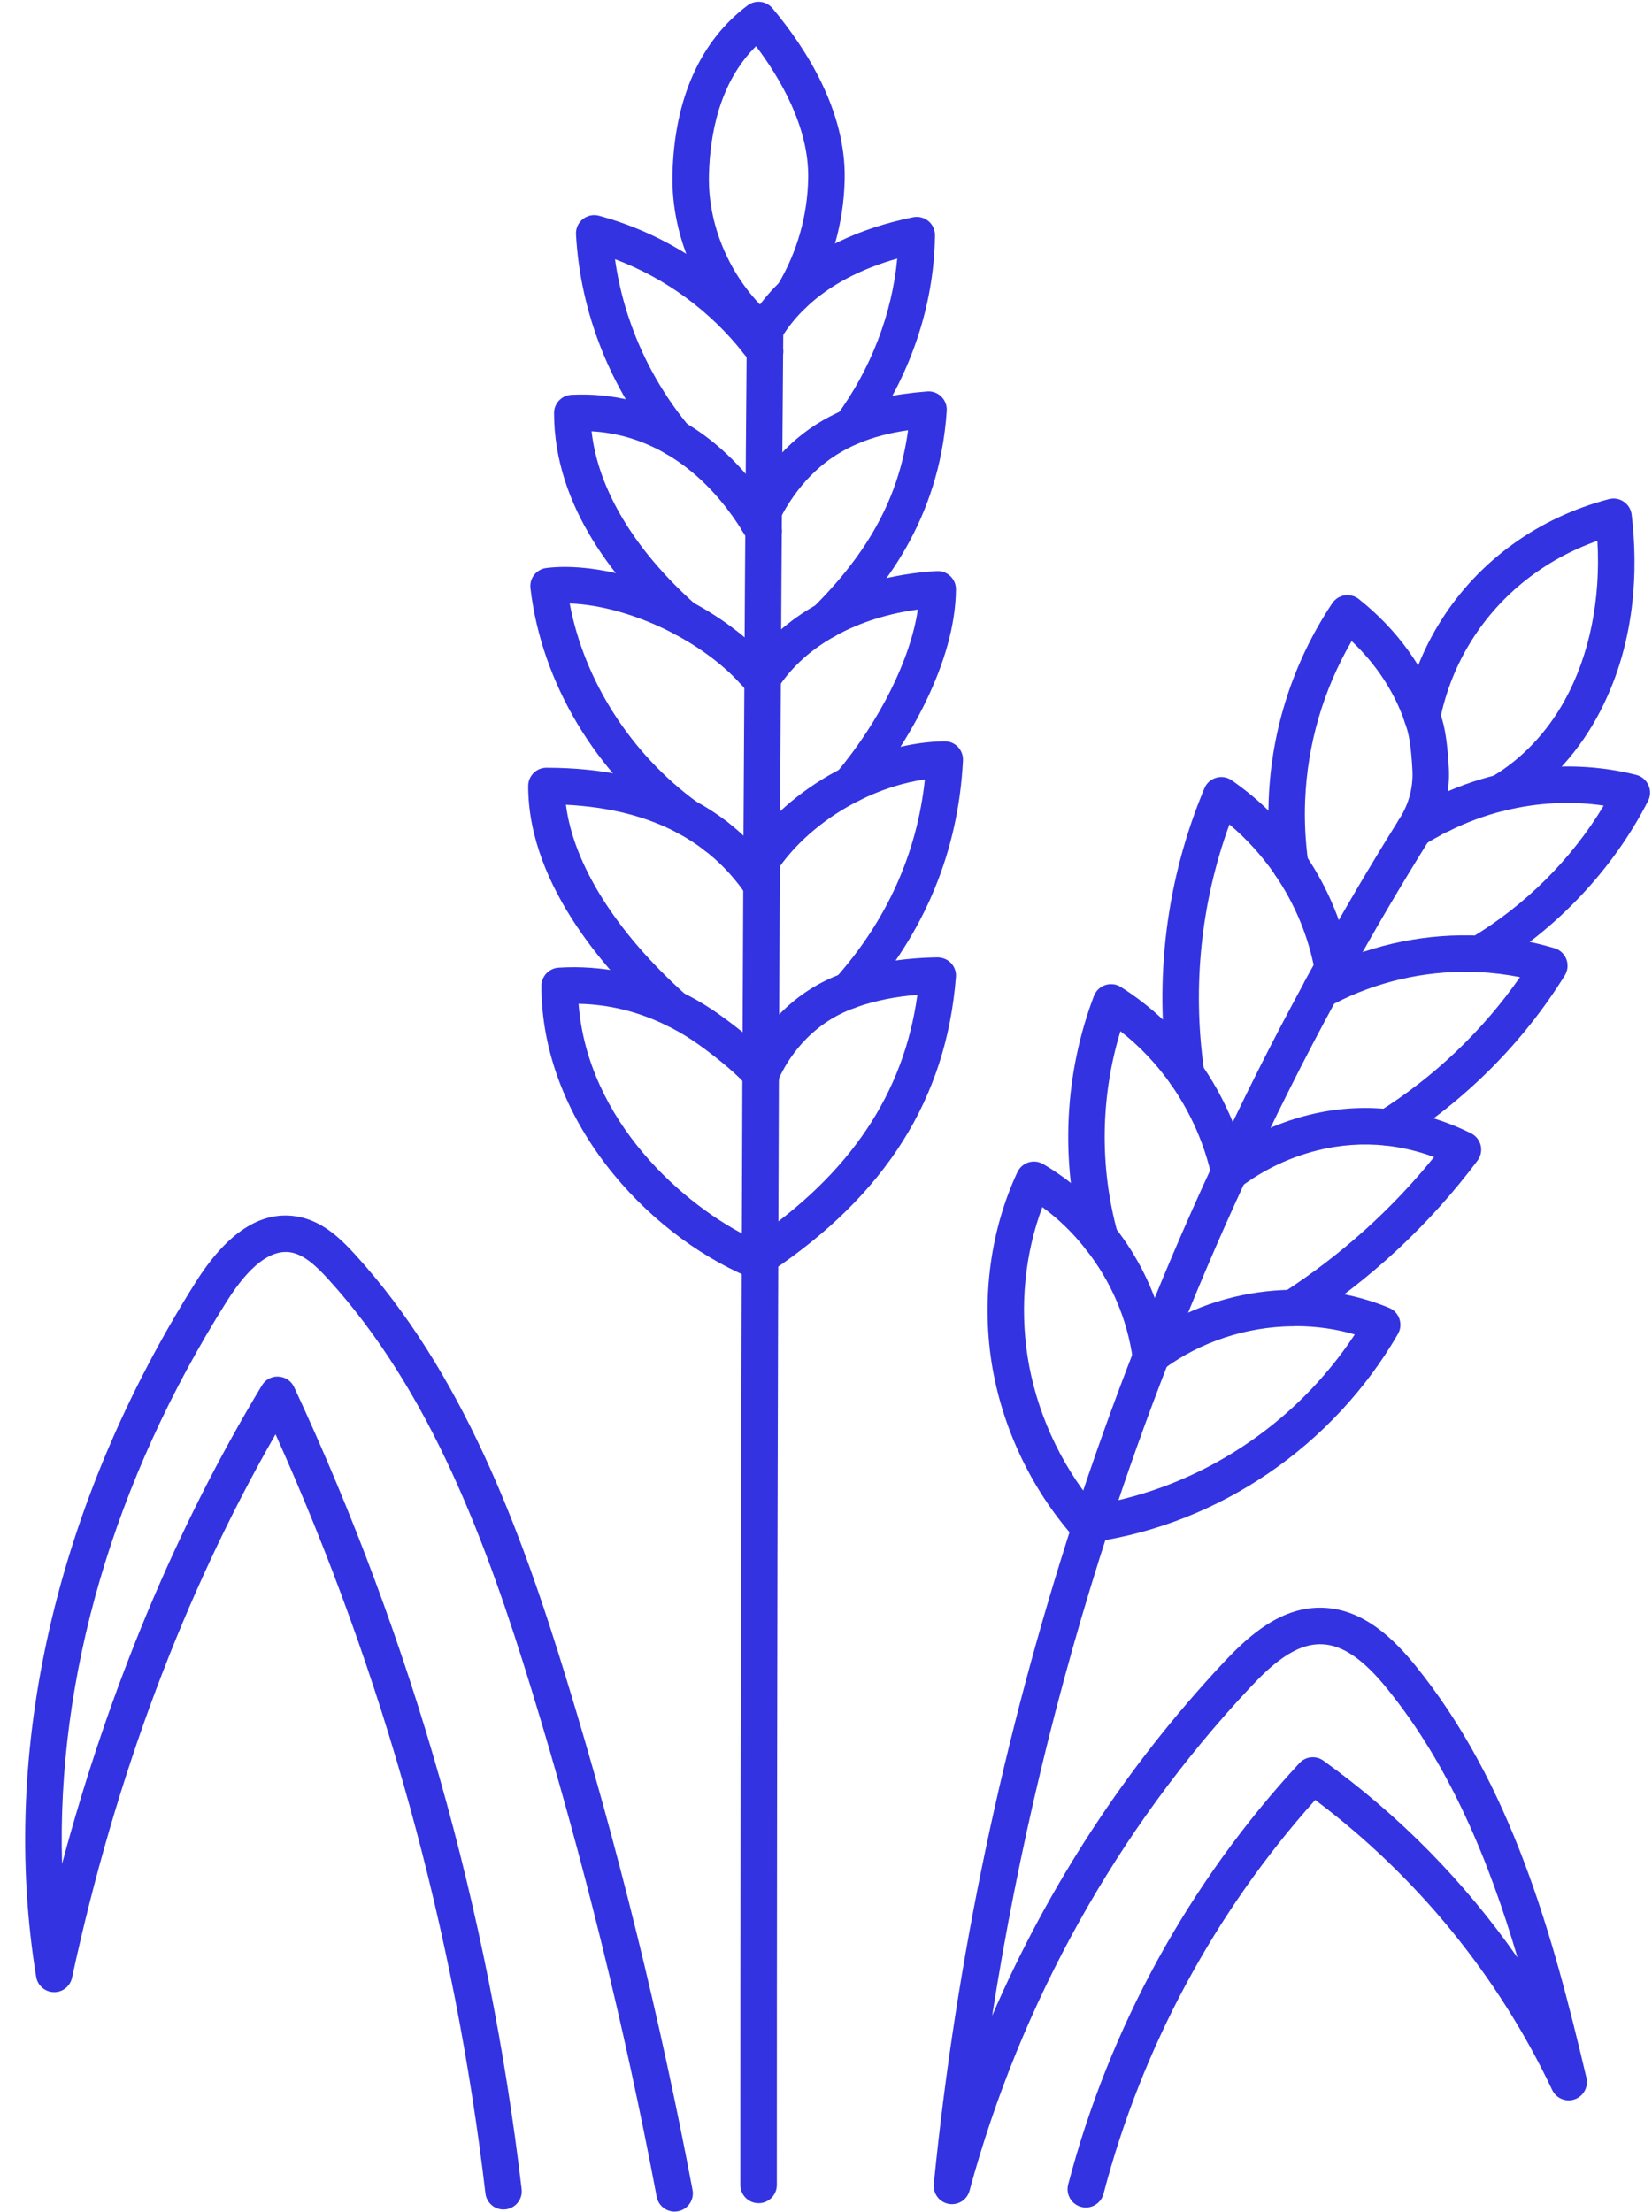
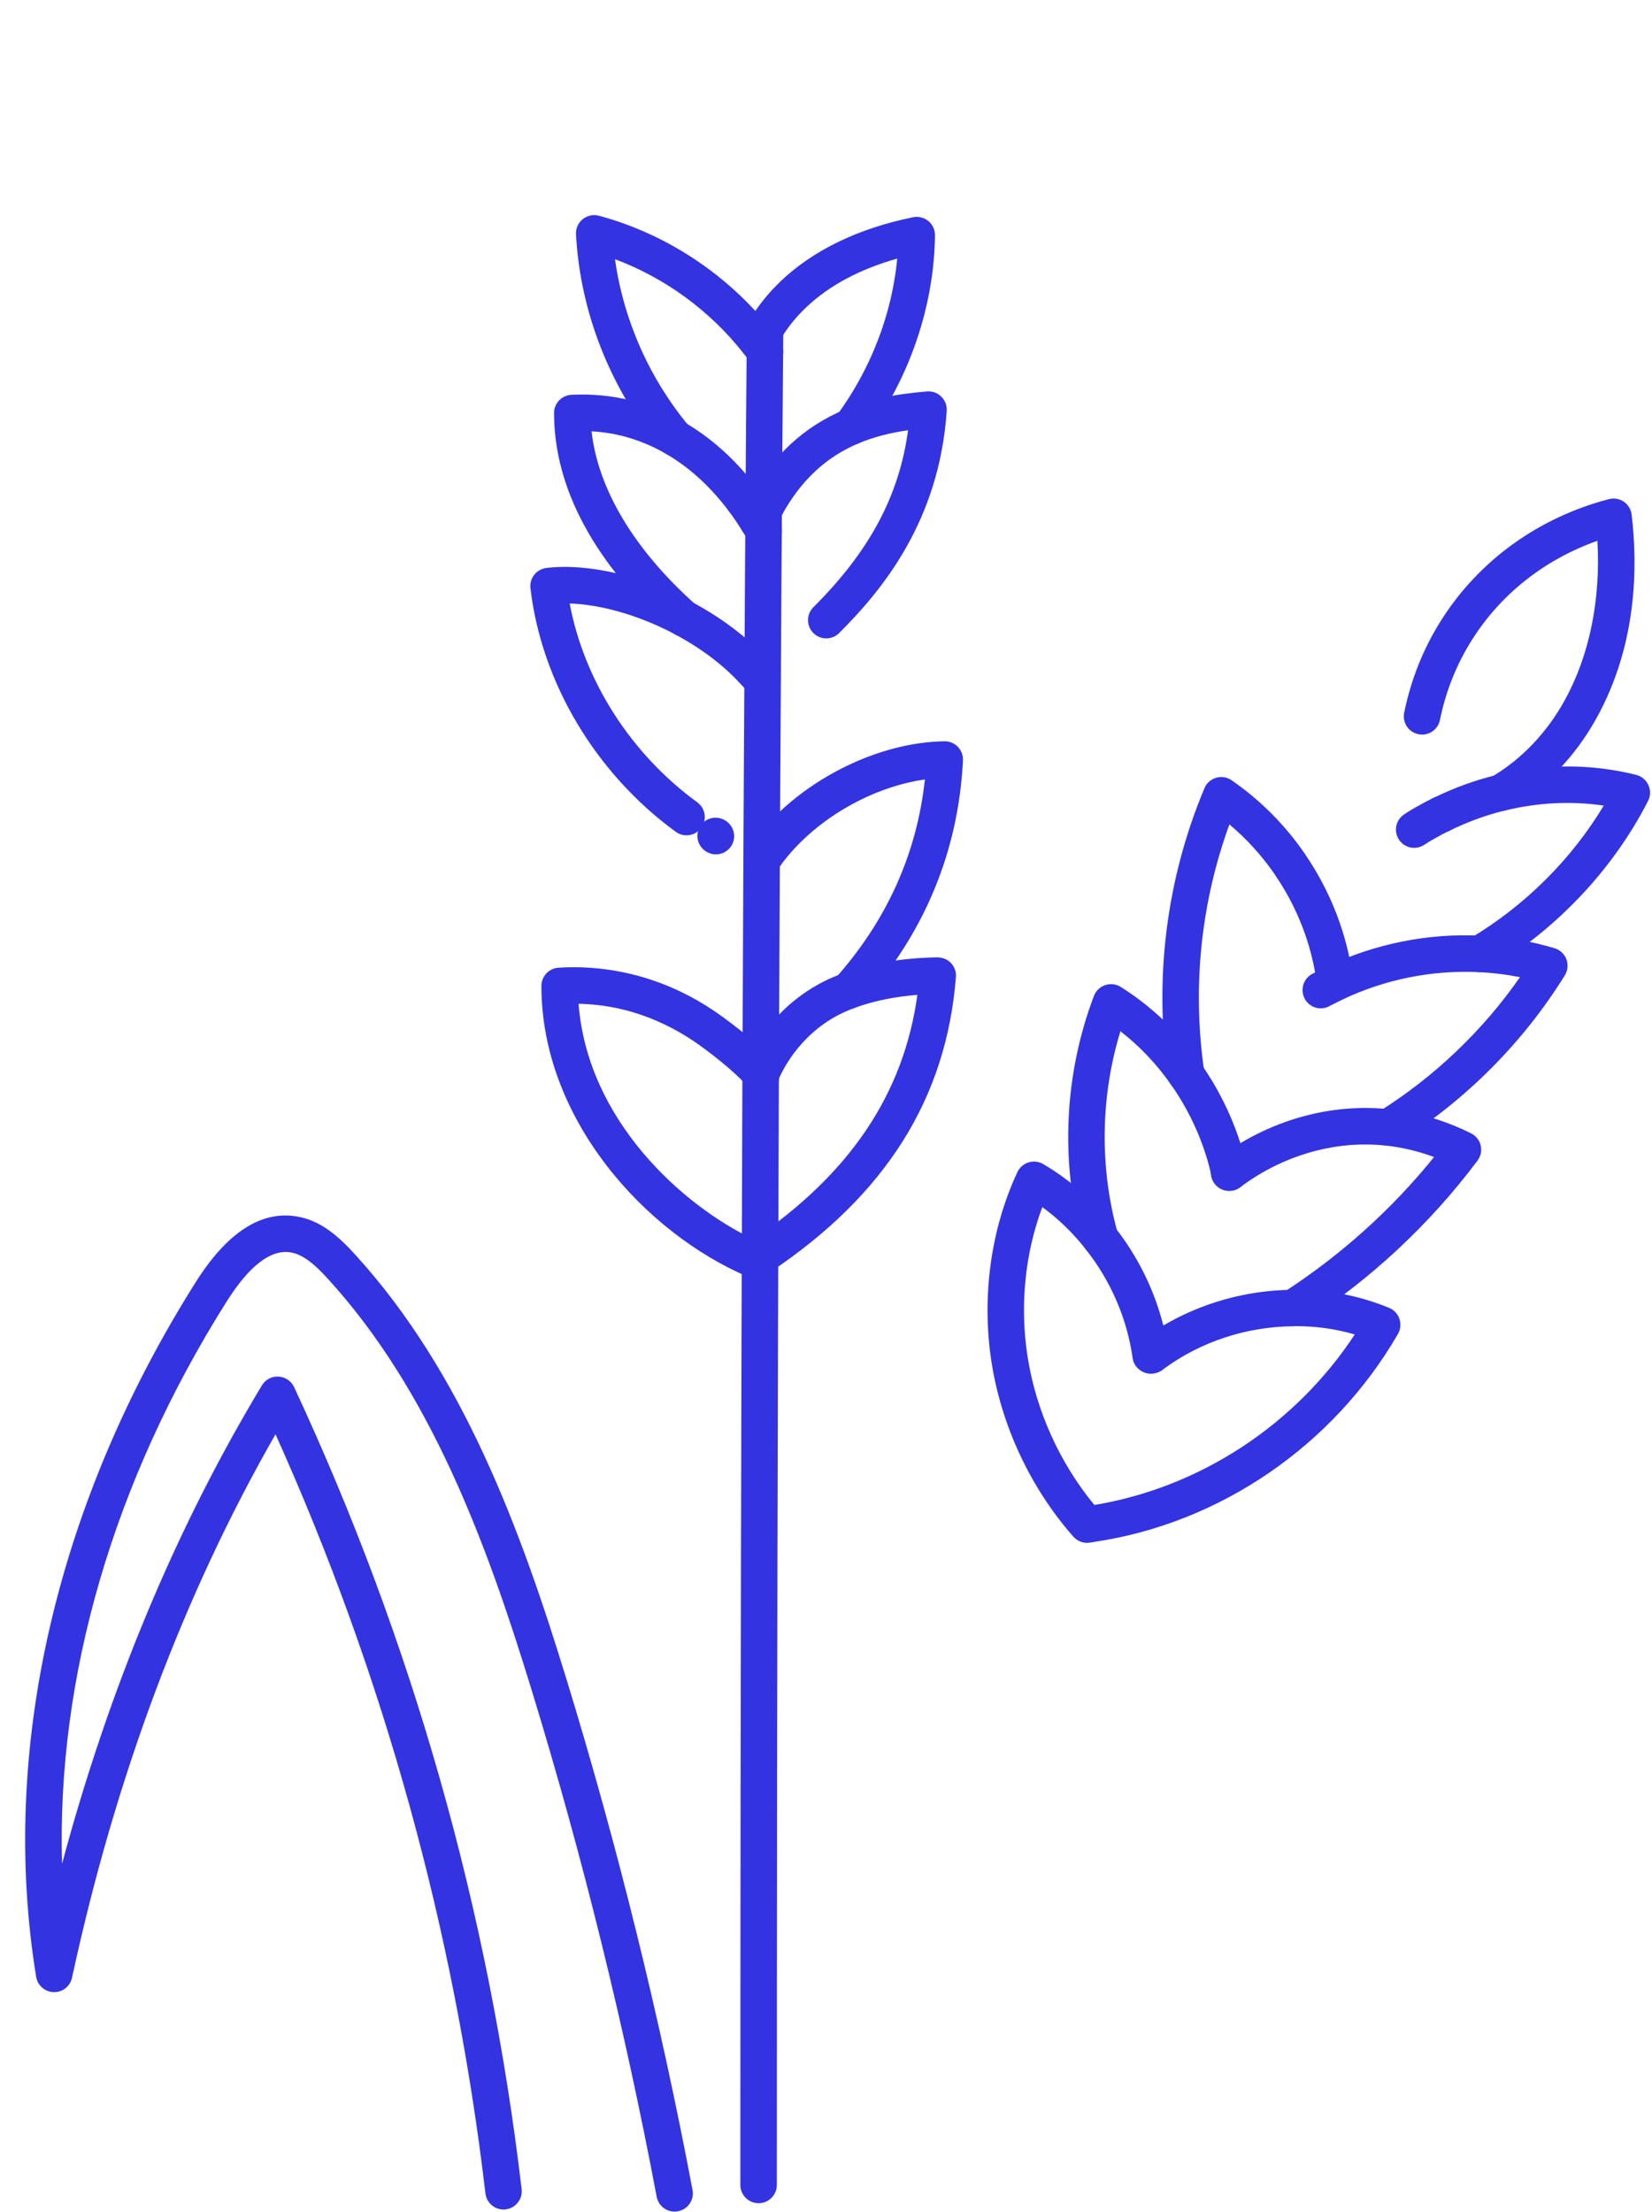
<svg xmlns="http://www.w3.org/2000/svg" fill="#3333e2" height="151.5" preserveAspectRatio="xMidYMid meet" version="1" viewBox="22.6 4.2 113.2 151.5" width="113.2" zoomAndPan="magnify">
  <g id="change1_1">
-     <path d="M 74.898 28.227 C 74.613 28.227 74.332 28.133 74.098 27.938 C 70.648 25.066 68.574 20.547 68.68 16.145 C 68.797 11.004 70.578 7 73.828 4.57 C 74.359 4.172 75.109 4.258 75.535 4.77 C 77.844 7.527 80.574 11.797 80.48 16.469 C 80.422 19.48 79.574 22.434 78.023 25.016 C 77.988 25.07 77.949 25.125 77.906 25.176 C 77.676 25.453 77.332 25.629 76.945 25.629 C 76.254 25.629 75.695 25.074 75.695 24.383 L 75.695 24.379 C 75.695 24.121 75.77 23.879 75.914 23.672 C 77.219 21.48 77.934 18.973 77.98 16.422 C 78.051 12.914 76.035 9.52 74.406 7.363 C 71.875 9.859 71.242 13.477 71.18 16.203 C 71.09 19.863 72.82 23.621 75.699 26.016 C 76.227 26.457 76.301 27.246 75.859 27.777 C 75.609 28.074 75.254 28.227 74.898 28.227" />
    <path d="M 74.582 155.105 C 73.891 155.105 73.332 154.547 73.332 153.855 C 73.332 120.605 73.406 71.586 73.773 26.902 C 73.781 26.211 74.332 25.699 75.035 25.66 C 75.723 25.668 76.281 26.23 76.273 26.922 C 75.906 71.598 75.832 120.609 75.832 153.855 C 75.832 154.547 75.27 155.105 74.582 155.105" />
    <path d="M 75.023 29.527 C 74.629 29.527 74.234 29.336 73.992 28.984 C 73.867 28.805 73.734 28.621 73.586 28.445 C 73.145 27.918 73.211 27.129 73.738 26.688 C 74.27 26.242 75.059 26.312 75.5 26.84 C 75.703 27.078 75.887 27.324 76.055 27.57 C 76.445 28.141 76.301 28.914 75.73 29.309 C 75.516 29.453 75.27 29.527 75.023 29.527" />
    <path d="M 73.559 39.73 C 73.258 39.73 72.953 39.621 72.715 39.398 L 72.707 39.395 C 72.199 38.922 72.172 38.133 72.641 37.629 C 73.109 37.121 73.902 37.09 74.406 37.562 C 74.914 38.031 74.945 38.824 74.477 39.328 C 74.23 39.598 73.895 39.73 73.559 39.73" />
    <path d="M 75.105 40.078 L 75.098 40.078 C 74.406 40.078 73.848 39.52 73.848 38.828 C 73.848 38.141 74.406 37.578 75.098 37.578 C 75.789 37.578 76.352 38.141 76.352 38.828 C 76.352 39.52 75.793 40.078 75.105 40.078" />
    <path d="M 80.922 34.672 C 80.664 34.672 80.406 34.594 80.184 34.43 C 79.625 34.02 79.508 33.238 79.918 32.684 C 82.273 29.484 83.723 25.715 84.082 21.91 C 81.539 22.629 79.457 23.734 77.879 25.215 C 77.855 25.242 77.828 25.266 77.805 25.289 C 77.145 25.914 76.57 26.629 76.102 27.406 C 76.074 27.453 76.039 27.504 76.008 27.547 C 75.676 28.152 74.91 28.391 74.305 28.062 C 73.699 27.73 73.469 26.988 73.797 26.379 C 73.859 26.273 73.922 26.164 73.992 26.066 C 74.555 25.145 75.23 24.297 76.008 23.551 C 76.023 23.531 76.043 23.512 76.059 23.492 C 78.336 21.328 81.387 19.855 85.168 19.078 C 85.535 19.004 85.922 19.102 86.215 19.34 C 86.504 19.578 86.672 19.941 86.668 20.316 C 86.609 25.18 84.93 30.098 81.93 34.164 C 81.684 34.496 81.305 34.672 80.922 34.672" />
    <path d="M 68.863 35.453 C 68.508 35.453 68.152 35.301 67.902 35.004 C 64.43 30.836 62.355 25.594 62.07 20.25 C 62.047 19.852 62.219 19.465 62.531 19.211 C 62.844 18.961 63.258 18.871 63.645 18.977 C 68.301 20.234 72.52 23.039 75.527 26.871 C 75.953 27.414 75.859 28.199 75.316 28.629 C 74.773 29.055 73.984 28.961 73.559 28.414 C 71.266 25.492 68.184 23.242 64.742 21.953 C 65.324 26.117 67.094 30.125 69.824 33.402 C 70.266 33.934 70.195 34.723 69.664 35.164 C 69.43 35.359 69.148 35.453 68.863 35.453" />
    <path d="M 74.93 41.836 C 74.5 41.836 74.078 41.609 73.848 41.207 L 73.789 41.105 C 73.695 40.938 73.598 40.77 73.492 40.609 C 73.113 40.031 73.273 39.258 73.852 38.879 C 74.426 38.5 75.203 38.66 75.582 39.238 C 75.715 39.438 75.84 39.652 75.957 39.863 L 76.016 39.961 C 76.359 40.559 76.152 41.32 75.555 41.668 C 75.359 41.781 75.145 41.836 74.93 41.836" />
    <path d="M 79.219 47.926 C 78.527 47.926 77.969 47.367 77.969 46.676 C 77.969 46.324 78.113 46.004 78.352 45.773 C 82.172 41.965 84.211 38.18 84.824 33.668 C 83.52 33.855 82.414 34.152 81.41 34.574 C 79.199 35.508 77.496 37.098 76.199 39.438 C 76.172 39.484 76.145 39.527 76.113 39.57 L 76.055 39.672 C 75.848 40.078 75.426 40.363 74.938 40.363 C 74.246 40.363 73.688 39.812 73.688 39.121 C 73.688 38.918 73.738 38.695 73.836 38.516 C 73.879 38.434 73.922 38.363 73.965 38.289 C 73.984 38.254 74.012 38.215 74.039 38.176 C 75.613 35.352 77.711 33.422 80.438 32.27 C 82.059 31.59 83.863 31.188 86.125 31.012 C 86.492 30.98 86.844 31.113 87.102 31.367 C 87.359 31.621 87.496 31.977 87.473 32.34 C 86.965 39.906 83.027 44.648 80.105 47.555 C 80.094 47.566 80.082 47.578 80.07 47.59 C 79.848 47.797 79.547 47.926 79.219 47.926" />
    <path d="M 69.438 47.793 C 69.109 47.793 68.812 47.668 68.59 47.461 C 64.926 44.195 60.566 38.953 60.566 32.488 C 60.566 31.824 61.09 31.277 61.754 31.242 C 64.5 31.105 67.102 31.734 69.492 33.121 C 71.371 34.211 73.066 35.746 74.527 37.688 C 74.543 37.703 74.555 37.723 74.57 37.742 C 74.941 38.246 75.289 38.762 75.602 39.27 C 75.965 39.859 75.781 40.629 75.191 40.988 C 74.602 41.352 73.832 41.164 73.473 40.578 C 73.203 40.141 72.906 39.703 72.59 39.27 C 72.578 39.254 72.566 39.238 72.555 39.227 C 71.293 37.539 69.84 36.215 68.238 35.285 C 66.641 34.359 64.93 33.84 63.137 33.742 C 63.574 37.699 66.066 41.867 70.262 45.605 C 70.523 45.836 70.688 46.172 70.688 46.543 C 70.688 47.234 70.129 47.793 69.438 47.793" />
    <path d="M 74.203 51.371 L 74.199 51.371 C 73.508 51.371 72.949 50.812 72.949 50.121 C 72.949 49.434 73.508 48.871 74.199 48.871 C 74.887 48.871 75.449 49.434 75.449 50.121 C 75.449 50.812 74.895 51.371 74.203 51.371" />
-     <path d="M 80.879 59.18 C 80.594 59.18 80.309 59.086 80.074 58.891 C 79.547 58.445 79.477 57.656 79.918 57.129 C 82.91 53.551 84.996 49.324 85.492 45.949 C 83.441 46.223 81.527 46.828 79.887 47.73 C 79.867 47.746 79.844 47.758 79.824 47.77 C 78.227 48.652 76.949 49.789 76.023 51.145 C 75.668 51.734 74.855 51.988 74.266 51.637 C 73.672 51.281 73.438 50.574 73.789 49.98 C 73.859 49.867 73.926 49.77 74.004 49.668 C 75.098 48.066 76.645 46.684 78.559 45.613 C 78.578 45.602 78.598 45.59 78.617 45.578 C 80.973 44.27 83.797 43.484 86.785 43.316 C 87.133 43.293 87.469 43.422 87.719 43.66 C 87.969 43.898 88.109 44.23 88.105 44.574 C 88.062 49.543 84.836 55.145 81.836 58.73 C 81.59 59.027 81.234 59.18 80.879 59.18" />
    <path d="M 69.645 61.414 C 69.387 61.414 69.129 61.336 68.91 61.176 C 63.422 57.18 59.699 50.941 58.949 44.488 C 58.867 43.805 59.359 43.184 60.043 43.102 C 62.906 42.762 66.637 43.633 70.02 45.434 C 70.039 45.445 70.059 45.457 70.082 45.469 C 72.008 46.504 73.719 47.785 75.039 49.195 C 75.066 49.219 75.094 49.242 75.117 49.27 C 75.336 49.504 75.539 49.738 75.738 49.98 C 75.77 50.016 75.801 50.055 75.82 50.074 C 76.234 50.613 76.16 51.406 75.629 51.836 C 75.102 52.262 74.344 52.211 73.906 51.688 C 73.895 51.676 73.848 51.617 73.84 51.602 C 73.664 51.395 73.516 51.219 73.359 51.051 C 73.332 51.027 73.305 51 73.281 50.973 C 72.125 49.723 70.594 48.574 68.852 47.648 C 68.828 47.637 68.805 47.621 68.785 47.609 C 66.398 46.352 63.781 45.602 61.637 45.535 C 62.629 50.824 65.828 55.84 70.379 59.152 C 70.938 59.559 71.062 60.34 70.656 60.898 C 70.41 61.234 70.031 61.414 69.645 61.414" />
    <path d="M 71.656 62.719 C 71.398 62.719 71.16 62.641 70.961 62.508 C 70.617 62.285 70.387 61.898 70.387 61.457 C 70.387 60.766 70.945 60.207 71.637 60.207 C 72.328 60.207 72.906 60.781 72.906 61.469 C 72.906 62.16 72.348 62.719 71.656 62.719" />
    <path d="M 74.797 64.188 C 74.305 64.188 73.836 63.891 73.641 63.406 C 73.379 62.766 73.688 62.035 74.328 61.777 L 74.797 62.938 L 74.379 61.758 L 74.523 61.695 C 74.668 61.637 74.828 61.605 74.984 61.605 C 75.676 61.605 76.238 62.168 76.238 62.855 C 76.238 63.402 75.891 63.867 75.402 64.039 C 75.352 64.059 75.277 64.094 75.266 64.094 C 75.113 64.156 74.953 64.188 74.797 64.188" />
-     <path d="M 68.805 74.555 C 68.602 74.555 68.398 74.504 68.215 74.406 C 68.121 74.359 68.035 74.301 67.957 74.23 C 64.535 71.172 58.793 65.004 58.793 58.035 C 58.793 57.348 59.352 56.785 60.043 56.785 C 64 56.785 67.43 57.555 70.234 59.062 C 71.004 59.477 71.723 59.941 72.379 60.449 C 72.391 60.461 72.406 60.469 72.418 60.48 L 72.418 60.477 C 73.445 61.266 74.391 62.211 75.219 63.285 C 75.438 63.57 75.641 63.855 75.832 64.148 C 76.207 64.727 76.043 65.504 75.465 65.879 C 74.891 66.254 74.113 66.09 73.734 65.512 C 73.582 65.27 73.41 65.035 73.238 64.809 C 72.551 63.922 71.773 63.141 70.93 62.488 C 70.906 62.473 70.887 62.457 70.867 62.441 C 70.316 62.012 69.707 61.617 69.051 61.266 C 66.926 60.121 64.348 59.469 61.379 59.32 C 61.895 63.395 64.812 68.051 69.562 72.309 C 69.605 72.344 69.648 72.379 69.688 72.418 C 70.176 72.906 70.176 73.699 69.688 74.188 C 69.445 74.43 69.125 74.555 68.805 74.555" />
    <path d="M 80.77 73.297 C 80.082 73.297 79.52 72.742 79.52 72.051 L 79.52 72.043 C 79.52 71.738 79.633 71.441 79.836 71.211 C 83.371 67.242 85.43 62.664 85.977 57.586 C 84.492 57.797 82.922 58.297 81.441 59.047 C 79.227 60.16 77.297 61.77 76.008 63.582 C 75.773 63.91 75.395 64.105 74.992 64.105 C 74.301 64.105 73.738 63.547 73.738 62.855 C 73.738 62.551 73.848 62.27 74.031 62.051 C 75.551 59.945 77.777 58.09 80.316 56.812 C 82.629 55.645 85.051 55.008 87.316 54.973 C 87.664 54.969 87.996 55.105 88.238 55.355 C 88.477 55.605 88.602 55.941 88.586 56.285 C 88.27 62.508 85.965 68.074 81.734 72.84 C 81.508 73.117 81.16 73.297 80.77 73.297" />
    <path d="M 62.246 72.953 C 62.863 80.969 69.422 86.805 74.234 89.086 C 80.852 84.586 84.535 79.098 85.461 72.34 C 83.945 72.461 82.555 72.742 81.305 73.18 C 81.27 73.199 81.227 73.215 81.188 73.227 C 77.965 74.367 76.492 76.945 76.004 78.008 C 75.957 78.305 75.805 78.586 75.551 78.785 C 75.262 79.02 74.902 79.102 74.566 79.043 C 74.418 79.023 74.273 78.977 74.137 78.906 C 73.914 78.785 73.746 78.609 73.633 78.402 C 72.883 77.57 71.211 76.23 70.043 75.449 C 69.457 75.059 68.855 74.715 68.262 74.43 C 68.254 74.426 68.246 74.422 68.238 74.418 C 66.328 73.484 64.32 72.992 62.246 72.953 Z M 74.355 91.762 C 74.191 91.762 74.027 91.727 73.867 91.66 C 66.828 88.672 59.699 80.867 59.699 71.73 C 59.699 71.07 60.215 70.523 60.871 70.48 C 63.773 70.297 66.703 70.883 69.34 72.172 C 69.344 72.176 69.348 72.18 69.355 72.18 C 70.051 72.516 70.746 72.914 71.43 73.371 C 72.238 73.91 73.434 74.812 74.426 75.691 C 75.398 74.137 77.199 72.027 80.23 70.914 C 80.27 70.898 80.305 70.883 80.344 70.867 C 82.262 70.176 84.445 69.809 86.84 69.773 C 87.188 69.777 87.527 69.91 87.77 70.168 C 88.012 70.426 88.133 70.77 88.102 71.121 C 87.449 79.438 83.285 86.047 75.379 91.328 C 75.277 91.398 75.16 91.48 75.035 91.559 C 74.832 91.691 74.594 91.762 74.355 91.762" />
    <path d="M 125.418 59.754 C 124.727 59.754 124.164 59.195 124.164 58.504 C 124.164 58.012 124.445 57.586 124.859 57.383 C 126.871 56.188 128.586 54.391 129.812 52.18 C 131.512 49.109 132.293 45.273 132.059 41.242 C 128.469 42.508 125.453 44.875 123.469 48.02 C 122.41 49.691 121.672 51.539 121.27 53.512 C 121.129 54.191 120.469 54.633 119.793 54.488 C 119.117 54.352 118.68 53.691 118.82 53.016 C 119.281 50.746 120.133 48.613 121.355 46.684 C 123.941 42.594 128.023 39.648 132.848 38.387 C 133.195 38.297 133.57 38.359 133.867 38.562 C 134.164 38.766 134.363 39.09 134.406 39.449 C 134.836 43.047 134.77 48.391 131.996 53.391 C 130.539 56.023 128.48 58.164 126.047 59.582 C 125.855 59.695 125.641 59.754 125.418 59.754" />
    <path d="M 121.352 61.238 C 120.66 61.238 120.094 60.68 120.094 59.988 C 120.094 59.301 120.648 58.738 121.336 58.738 L 121.344 58.738 C 122.035 58.738 122.598 59.301 122.598 59.988 C 122.598 60.68 122.039 61.238 121.352 61.238" />
-     <path d="M 97.004 155.402 C 96.898 155.402 96.793 155.387 96.688 155.359 C 96.02 155.184 95.621 154.5 95.793 153.832 C 98.602 143.094 104.082 133.109 111.641 124.961 C 112.066 124.496 112.773 124.426 113.285 124.793 C 118.461 128.512 122.965 133.09 126.59 138.293 C 124.629 131.66 121.992 125.219 117.652 119.863 C 116.004 117.828 114.578 116.863 113.172 116.82 C 111.328 116.754 109.648 118.297 108.238 119.809 C 99.152 129.5 92.512 141.41 89.035 154.25 C 88.867 154.875 88.25 155.27 87.605 155.152 C 86.965 155.035 86.523 154.445 86.586 153.801 C 88.117 138.422 91.352 123.078 96.195 108.191 C 97.48 104.254 98.867 100.367 100.32 96.641 C 100.328 96.617 100.336 96.594 100.344 96.574 C 101.984 92.336 103.781 88.105 105.691 83.996 C 105.695 83.984 105.703 83.969 105.711 83.957 C 107.656 79.73 109.762 75.535 111.965 71.492 C 111.973 71.477 111.98 71.465 111.984 71.453 C 112.109 71.203 112.238 70.969 112.379 70.719 C 112.523 70.453 112.664 70.211 112.805 69.961 C 112.812 69.941 112.824 69.922 112.836 69.902 C 114.59 66.715 116.477 63.508 118.445 60.359 L 118.535 60.215 C 119.148 59.238 119.441 58.109 119.383 56.961 C 119.305 55.422 119.152 54.633 119.043 54.242 C 118.988 54.047 118.926 53.859 118.863 53.672 C 118.16 51.613 116.91 49.711 115.219 48.109 C 113.277 51.441 112.18 55.195 112.031 59.059 C 111.977 60.418 112.047 61.828 112.242 63.246 C 112.25 63.305 112.254 63.359 112.254 63.418 C 112.254 64.105 111.695 64.668 111.004 64.668 C 110.355 64.668 109.82 64.176 109.762 63.543 C 109.551 61.992 109.477 60.449 109.535 58.961 C 109.719 54.164 111.223 49.516 113.891 45.516 C 114.086 45.227 114.391 45.031 114.734 44.977 C 115.078 44.922 115.434 45.012 115.707 45.23 C 118.32 47.301 120.23 49.938 121.227 52.859 C 121.309 53.094 121.383 53.32 121.445 53.559 C 121.66 54.305 121.805 55.406 121.879 56.836 C 121.965 58.496 121.539 60.129 120.652 61.547 L 120.574 61.668 C 118.637 64.77 116.785 67.914 115.066 71.035 C 115.051 71.07 115.031 71.102 115.016 71.133 C 114.863 71.395 114.723 71.648 114.578 71.906 C 114.457 72.125 114.352 72.312 114.254 72.504 C 114.238 72.543 114.223 72.578 114.199 72.617 C 112.008 76.637 109.91 80.812 107.973 85.02 C 107.965 85.035 107.961 85.051 107.949 85.066 C 106.078 89.098 104.312 93.25 102.703 97.41 C 102.691 97.434 102.684 97.461 102.676 97.484 C 101.23 101.188 99.848 105.051 98.574 108.965 C 95.023 119.871 92.348 131.027 90.586 142.262 C 94.426 133.375 99.789 125.168 106.414 118.102 C 108.203 116.184 110.422 114.223 113.25 114.32 C 116.121 114.406 118.246 116.629 119.594 118.289 C 126.176 126.414 128.988 136.691 131.309 146.523 C 131.453 147.145 131.105 147.777 130.504 147.988 C 129.902 148.203 129.234 147.922 128.961 147.348 C 125.254 139.527 119.656 132.68 112.723 127.484 C 105.832 135.176 100.824 144.484 98.215 154.469 C 98.066 155.027 97.559 155.402 97.004 155.402" />
    <path d="M 123.984 70.785 C 123.559 70.785 123.145 70.57 122.91 70.176 C 122.559 69.582 122.754 68.816 123.344 68.465 C 127.09 66.238 130.289 63.051 132.492 59.379 C 130.285 59.051 127.973 59.164 125.715 59.719 C 125.691 59.723 125.672 59.727 125.652 59.73 C 124.371 60.047 123.113 60.512 121.906 61.109 C 121.867 61.129 121.824 61.148 121.781 61.164 C 121.555 61.273 121.336 61.387 121.117 61.52 C 120.762 61.707 120.48 61.875 120.195 62.062 C 119.625 62.445 118.848 62.293 118.465 61.715 C 118.082 61.141 118.234 60.367 118.812 59.984 C 119.188 59.73 119.547 59.52 119.902 59.336 C 120.152 59.184 120.473 59.02 120.801 58.863 C 120.828 58.848 120.863 58.836 120.895 58.82 C 122.254 58.156 123.672 57.641 125.113 57.289 C 125.137 57.285 125.156 57.277 125.18 57.273 C 128.375 56.504 131.672 56.504 134.727 57.277 C 135.094 57.371 135.398 57.629 135.555 57.977 C 135.715 58.32 135.703 58.723 135.531 59.059 C 133.129 63.758 129.254 67.859 124.621 70.609 C 124.422 70.73 124.203 70.785 123.984 70.785" />
    <path d="M 117.711 82.672 C 117.297 82.672 116.887 82.465 116.648 82.086 C 116.285 81.5 116.465 80.73 117.047 80.363 C 120.863 77.98 124.191 74.809 126.754 71.129 C 125.828 70.945 124.883 70.828 123.926 70.785 C 120.734 70.633 117.516 71.273 114.613 72.652 L 113.75 73.082 C 113.562 73.199 113.34 73.266 113.105 73.266 C 112.414 73.266 111.855 72.707 111.855 72.016 L 111.855 72.012 C 111.855 71.543 112.113 71.113 112.527 70.902 L 113.539 70.395 C 116.812 68.84 120.449 68.109 124.047 68.289 C 125.781 68.367 127.492 68.656 129.125 69.148 C 129.496 69.258 129.797 69.539 129.934 69.902 C 130.07 70.266 130.031 70.672 129.828 71.004 C 126.965 75.621 123.004 79.59 118.371 82.484 C 118.168 82.613 117.938 82.672 117.711 82.672" />
    <path d="M 103.891 79.055 C 103.258 79.055 102.73 78.578 102.645 77.969 C 101.664 71.238 102.523 64.398 105.133 58.188 C 105.277 57.84 105.57 57.574 105.934 57.473 C 106.293 57.363 106.684 57.426 106.992 57.641 C 108.965 59.004 110.66 60.707 112.035 62.711 C 112.055 62.738 112.07 62.766 112.086 62.793 C 113.621 65.051 114.684 67.637 115.16 70.281 C 115.176 70.355 115.18 70.43 115.18 70.504 C 115.18 71.195 114.621 71.758 113.93 71.758 C 113.297 71.758 112.773 71.289 112.691 70.676 C 112.266 68.367 111.328 66.102 109.973 64.133 C 109.957 64.105 109.941 64.078 109.926 64.051 C 109.039 62.777 108.008 61.645 106.844 60.668 C 104.891 66.016 104.289 71.797 105.105 77.504 C 105.129 77.602 105.141 77.699 105.141 77.805 C 105.141 78.492 104.582 79.055 103.891 79.055" />
    <path d="M 111.191 95.039 C 110.855 95.039 110.52 94.906 110.273 94.641 C 109.805 94.137 109.836 93.344 110.34 92.875 C 110.41 92.809 110.484 92.754 110.566 92.707 C 114.504 90.152 117.961 87.043 120.867 83.449 C 119.793 83.051 118.691 82.789 117.574 82.664 C 115.988 82.496 114.395 82.609 112.836 83.004 C 110.965 83.469 109.152 84.336 107.598 85.508 C 107.527 85.559 107.453 85.605 107.379 85.641 C 107.211 85.723 107.023 85.77 106.824 85.77 C 106.133 85.77 105.574 85.215 105.574 84.523 C 105.574 84.074 105.812 83.676 106.172 83.453 C 107.977 82.109 110.066 81.117 112.227 80.578 C 114.07 80.113 115.961 79.98 117.844 80.18 C 119.754 80.391 121.621 80.941 123.398 81.824 C 123.73 81.988 123.977 82.293 124.062 82.656 C 124.148 83.016 124.066 83.398 123.844 83.695 C 120.559 88.074 116.535 91.82 111.883 94.832 C 111.84 94.859 111.793 94.887 111.746 94.91 C 111.574 94.996 111.383 95.039 111.191 95.039" />
    <path d="M 97.984 90.242 C 97.383 90.242 96.883 89.824 96.762 89.262 C 95.242 83.738 95.527 77.762 97.562 72.41 C 97.695 72.062 97.98 71.789 98.336 71.672 C 98.691 71.555 99.078 71.598 99.395 71.797 C 101.539 73.148 103.383 74.91 104.875 77.035 C 104.891 77.051 104.902 77.07 104.914 77.09 C 106.41 79.227 107.492 81.668 108.039 84.148 C 108.074 84.262 108.094 84.383 108.094 84.512 C 108.094 85.199 107.535 85.762 106.844 85.762 C 106.355 85.762 105.934 85.48 105.73 85.074 C 105.68 84.977 105.641 84.871 105.617 84.762 C 105.145 82.59 104.203 80.445 102.891 78.559 C 102.883 78.543 102.871 78.527 102.859 78.512 C 101.867 77.094 100.699 75.859 99.375 74.832 C 98.008 79.297 97.934 84.148 99.188 88.656 C 99.219 88.766 99.234 88.879 99.234 88.988 C 99.234 89.68 98.676 90.242 97.984 90.242" />
    <path d="M 97.984 88.988 L 97.992 88.988 Z M 94.023 86.879 C 92.832 90.059 92.473 93.641 93.012 97.117 C 93.59 100.809 95.207 104.395 97.59 107.281 C 104.844 106.078 111.371 101.777 115.434 95.602 C 114.141 95.223 112.777 95.031 111.367 95.031 C 111.352 95.031 111.34 95.031 111.324 95.031 C 111.285 95.035 111.242 95.039 111.203 95.039 C 107.996 95.07 104.855 96.109 102.344 97.961 C 102.301 98.004 102.25 98.039 102.199 98.074 C 101.84 98.309 101.355 98.367 100.965 98.188 C 100.574 98.012 100.273 97.668 100.215 97.242 C 99.836 94.531 98.723 91.945 97.004 89.773 C 96.98 89.746 96.961 89.719 96.941 89.691 C 96.082 88.609 95.105 87.668 94.023 86.879 Z M 97.09 109.875 C 96.734 109.875 96.395 109.723 96.152 109.453 C 93.223 106.129 91.23 101.887 90.543 97.504 C 89.852 93.043 90.48 88.418 92.316 84.48 C 92.469 84.164 92.742 83.922 93.078 83.816 C 93.414 83.711 93.781 83.754 94.086 83.934 C 95.949 85.031 97.594 86.473 98.965 88.219 C 98.988 88.242 99.008 88.273 99.027 88.301 C 100.586 90.289 101.703 92.57 102.316 94.988 C 104.926 93.449 107.969 92.59 111.066 92.543 C 111.172 92.531 111.273 92.531 111.379 92.531 C 113.629 92.531 115.785 92.953 117.789 93.781 C 118.121 93.918 118.379 94.195 118.492 94.535 C 118.609 94.875 118.574 95.25 118.395 95.562 C 113.969 103.219 106.184 108.547 97.566 109.812 C 97.504 109.828 97.383 109.848 97.254 109.863 C 97.199 109.871 97.145 109.875 97.09 109.875" />
    <path d="M 68.824 155.68 C 68.234 155.68 67.711 155.262 67.598 154.664 C 65.395 142.992 62.512 131.316 59.031 119.961 C 55.949 109.898 52.125 99.52 45.07 91.793 C 44.293 90.941 43.445 90.133 42.52 89.98 C 41.156 89.758 39.68 90.891 38.133 93.344 C 30.375 105.641 26.48 119.066 26.852 131.859 C 30.078 119.836 34.672 108.836 40.547 99.09 C 40.785 98.695 41.219 98.453 41.684 98.488 C 42.148 98.512 42.559 98.789 42.754 99.207 C 50.855 116.602 56.102 135.082 58.344 154.141 C 58.426 154.824 57.934 155.445 57.25 155.527 C 56.562 155.609 55.941 155.117 55.863 154.43 C 53.746 136.43 48.91 118.953 41.48 102.438 C 35.195 113.398 30.508 125.906 27.535 139.664 C 27.406 140.25 26.891 140.664 26.281 140.648 C 25.68 140.633 25.176 140.191 25.078 139.602 C 22.551 124.102 26.434 107.199 36.016 92.012 C 38.152 88.629 40.477 87.113 42.922 87.516 C 44.602 87.789 45.832 88.922 46.914 90.105 C 54.305 98.199 58.254 108.887 61.422 119.23 C 64.93 130.672 67.832 142.438 70.055 154.199 C 70.184 154.875 69.738 155.531 69.059 155.656 C 68.98 155.672 68.902 155.68 68.824 155.68" />
  </g>
</svg>